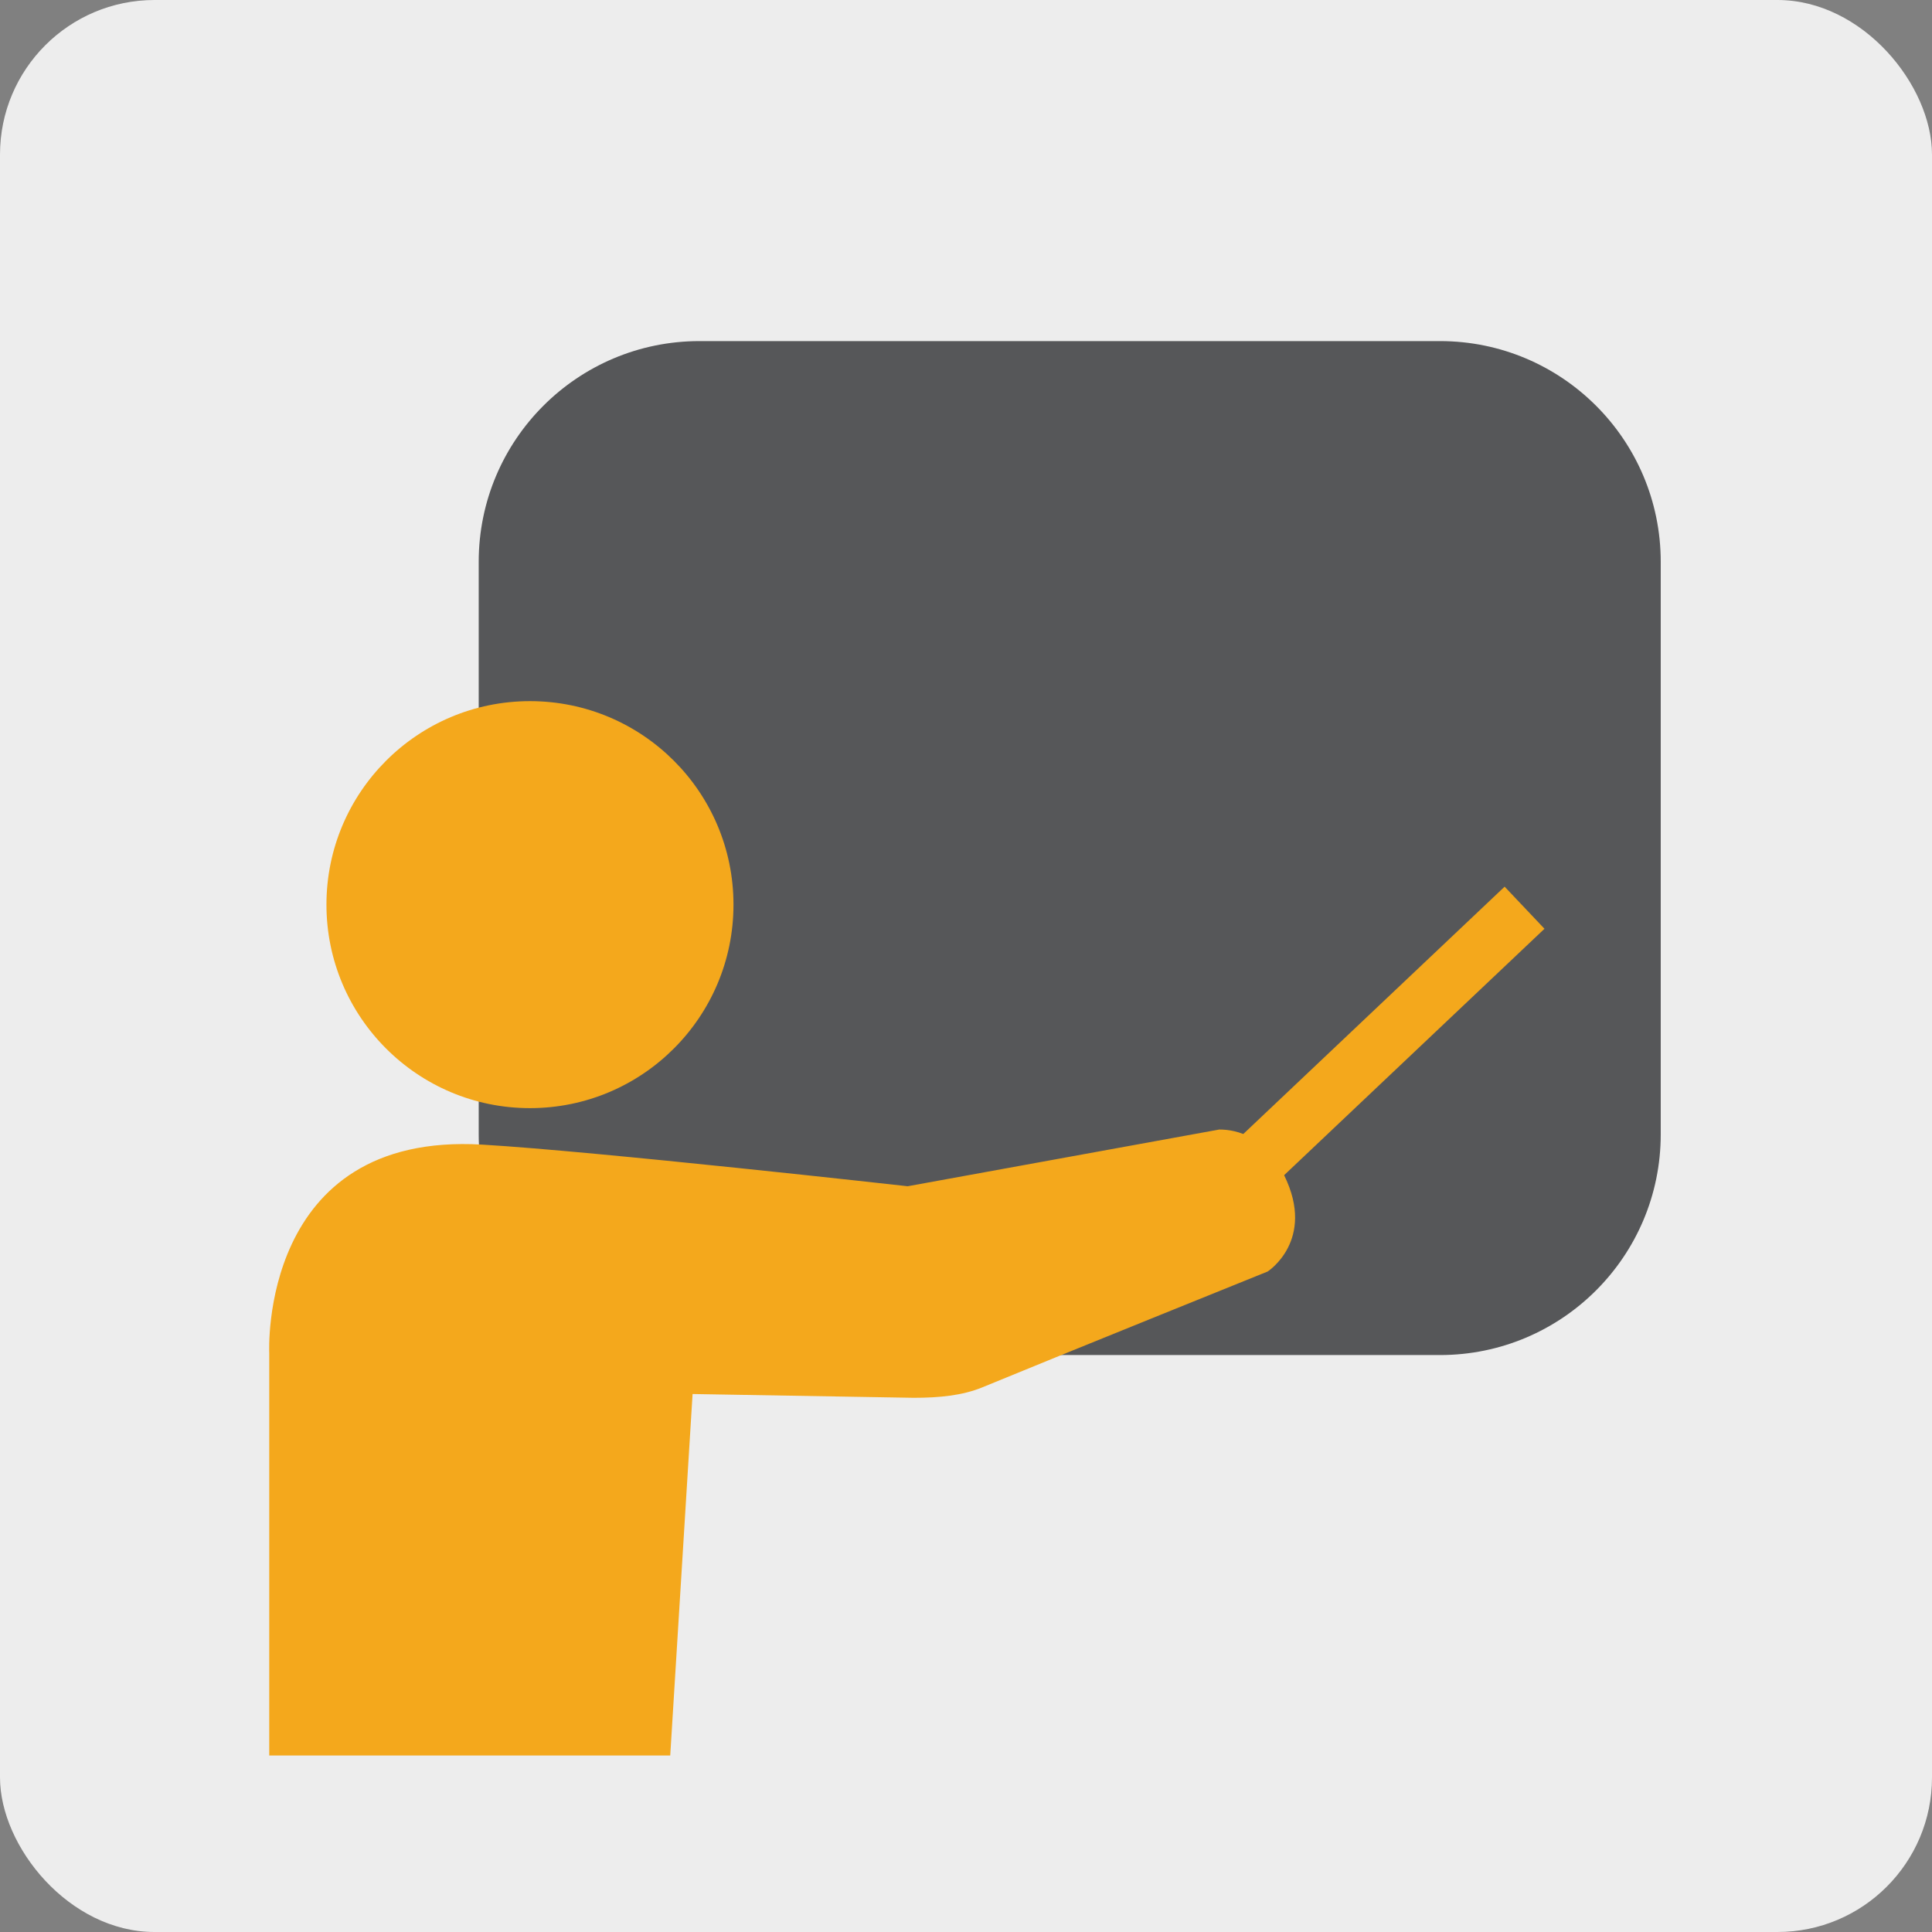
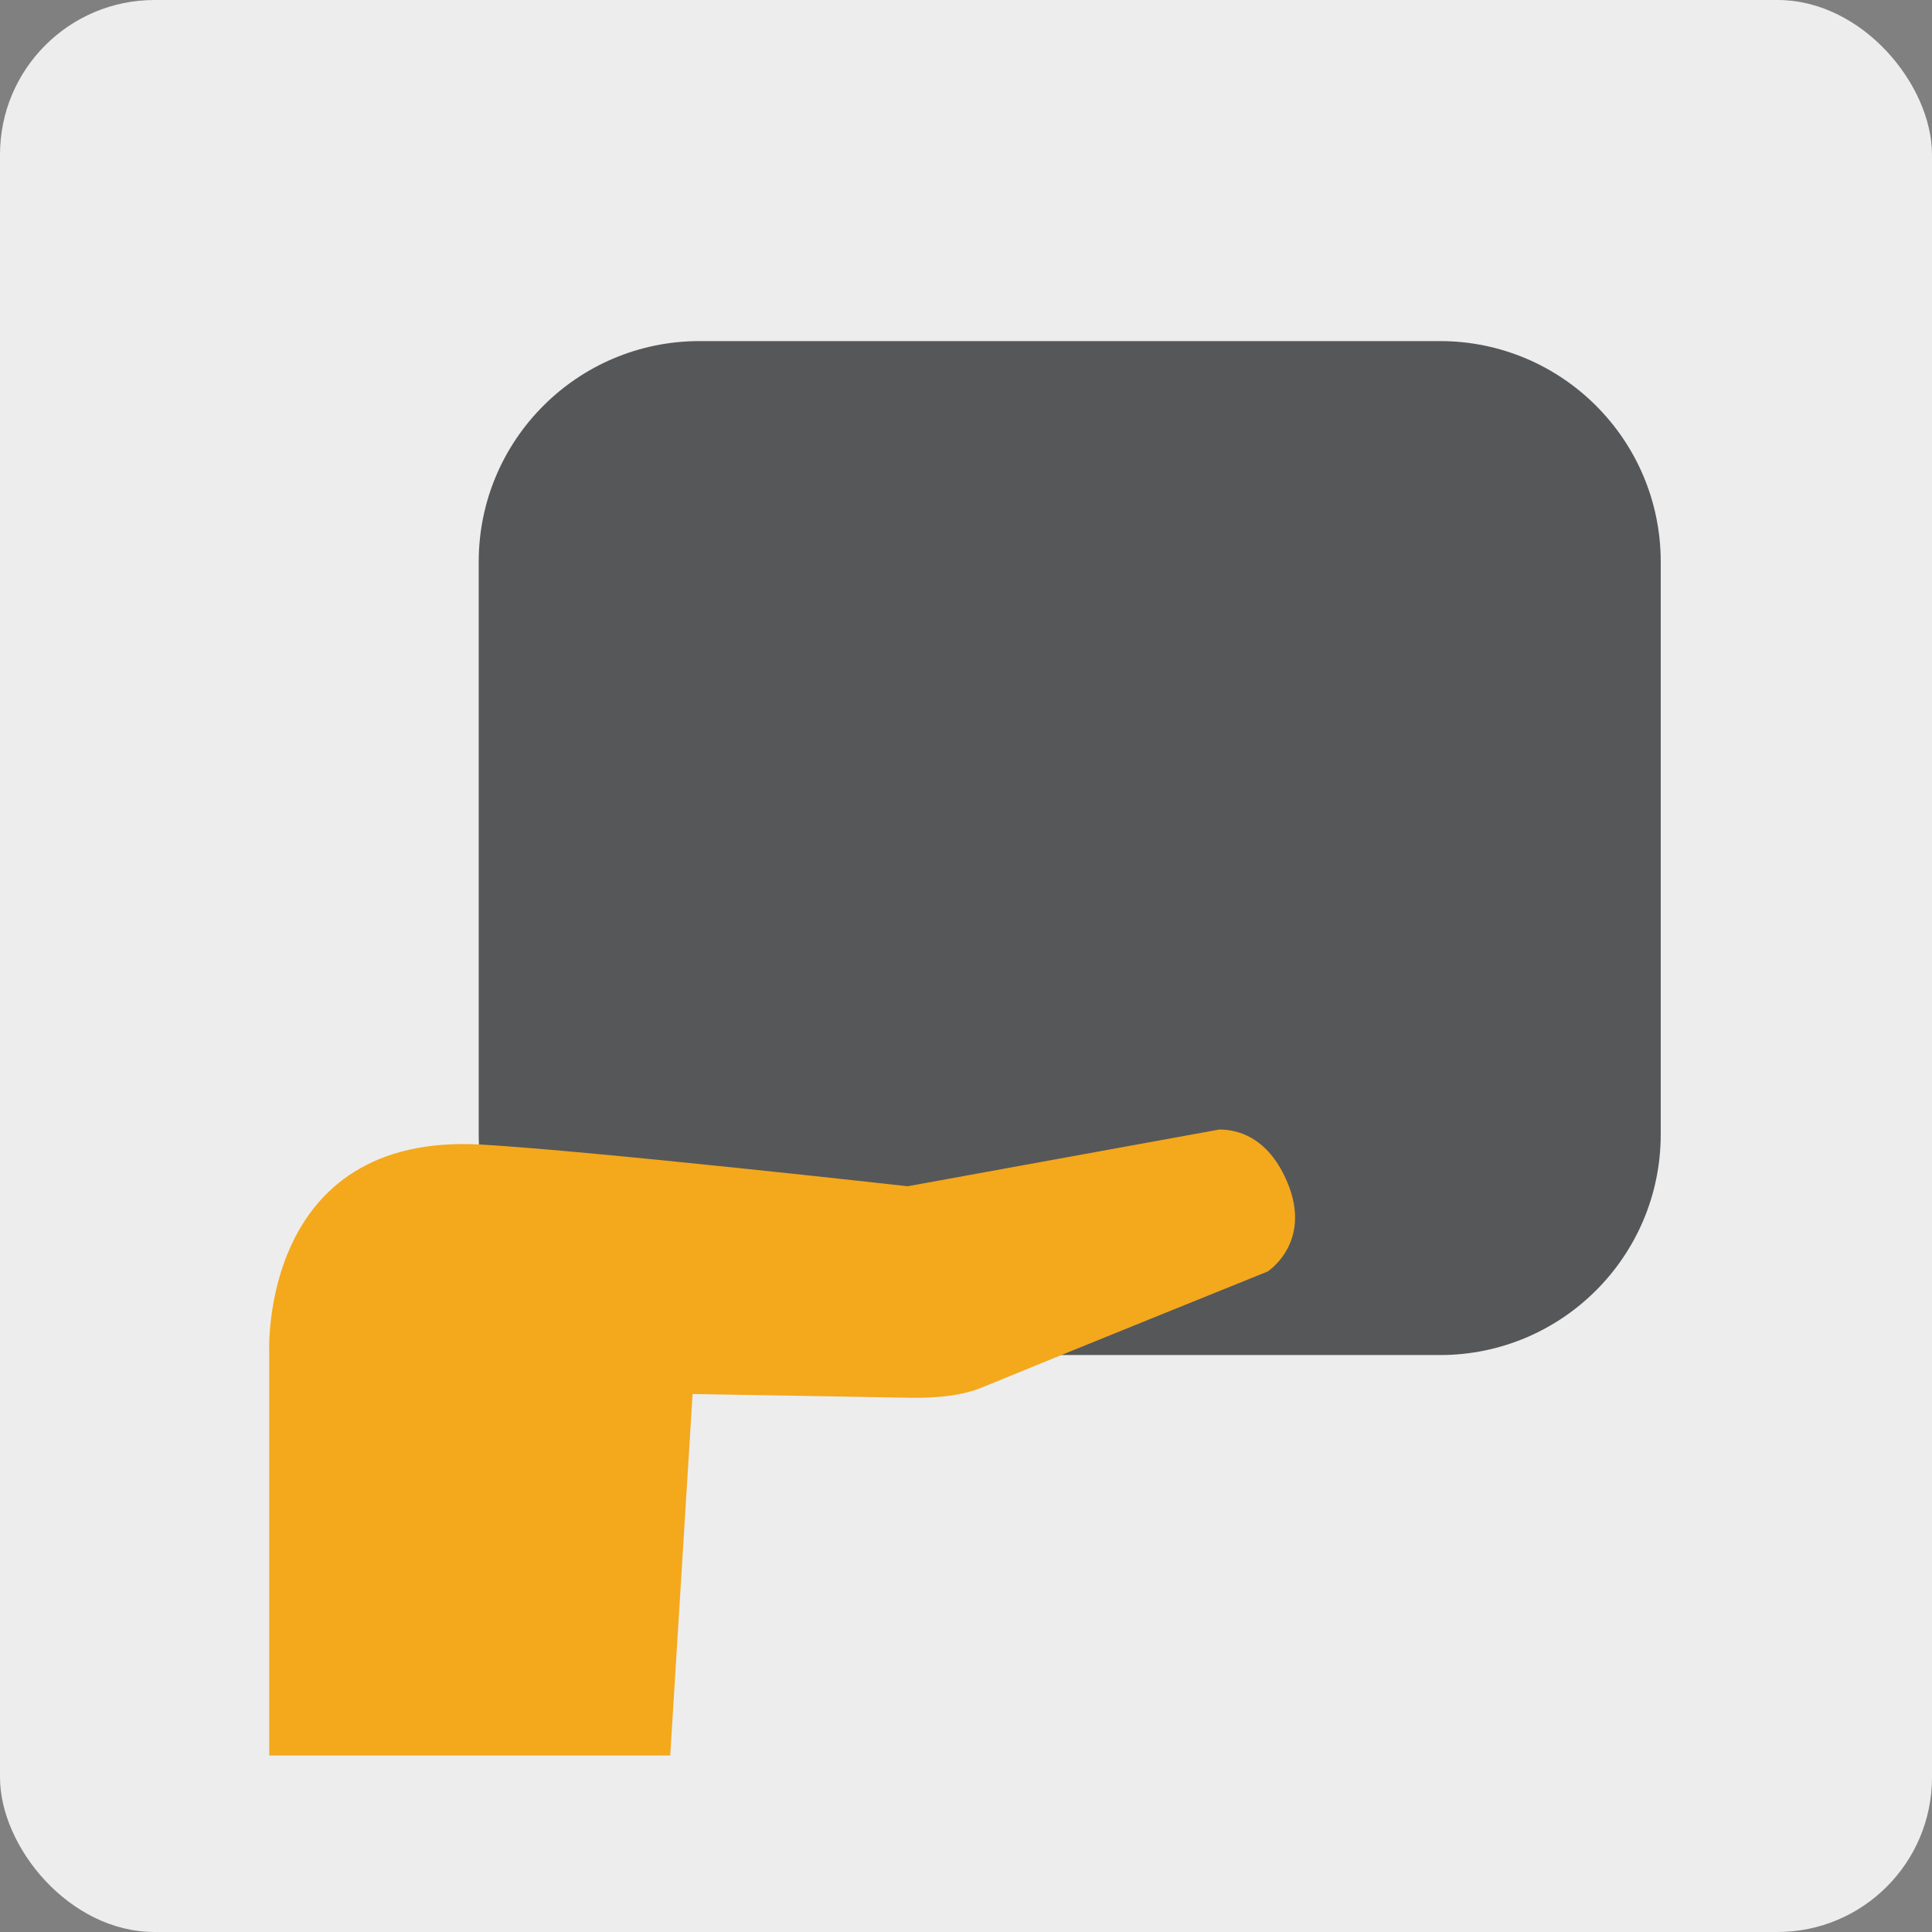
<svg xmlns="http://www.w3.org/2000/svg" width="100" height="100" viewBox="0 0 100 100">
  <rect x="0" y="0" width="100" height="100" fill="#808080" stroke="none" />
  <g fill="none" fill-rule="evenodd">
    <rect width="100" height="100" fill="#EDEDED" rx="8" />
-     <path fill="#EDEDED" d="M89.479,80.971 C89.479,85.649 85.65,89.477 80.972,89.477 L18.165,89.477 C13.487,89.477 9.659,85.649 9.659,80.971 L9.659,18.164 C9.659,13.486 13.487,9.658 18.165,9.658 L80.972,9.658 C85.65,9.658 89.479,13.486 89.479,18.164 L89.479,80.971 Z M86.631,4 L12.506,4 C7.828,4 4,7.827 4,12.506 L4,86.63 C4,91.308 7.828,95.136 12.506,95.136 L86.631,95.136 C91.309,95.136 95.137,91.308 95.137,86.63 L95.137,12.506 C95.137,7.827 91.309,4 86.631,4 Z" />
    <g transform="translate(13 17)">
      <path fill="#565759" d="M61.533,53.137 L23.204,53.137 C16.894,53.137 11.778,48.022 11.778,41.712 L11.778,12.081 C11.778,5.77 16.894,0.655 23.204,0.655 L61.533,0.655 C67.843,0.655 72.959,5.77 72.959,12.081 L72.959,41.712 C72.959,48.022 67.843,53.137 61.533,53.137" />
-       <path fill="#F4A81C" d="M.936 73.864L21.691 73.864 22.848 55.154 34.291 55.35C35.596 55.35 36.809 55.236 37.845 54.809 41.434 53.325 52.614 48.813 52.614 48.813 52.614 48.812 55.115 47.206 53.478 43.852 52.5 41.847 51.066 41.464 50.11 41.464L33.981 44.4C33.981 44.4 17.835 42.59 11.958 42.245.393 41.565.936 53.02.936 53.02L.936 73.864M3.897 29.824C3.897 35.639 8.615 40.357 14.43 40.357 20.249 40.357 24.965 35.639 24.965 29.824 24.965 24.006 20.249 19.291 14.43 19.291 8.615 19.291 3.897 24.006 3.897 29.824" />
-       <polyline fill="#F4A81C" points="51.19 45.981 66.942 31.073 64.879 28.894 49.127 43.802" />
+       <path fill="#F4A81C" d="M.936 73.864L21.691 73.864 22.848 55.154 34.291 55.35C35.596 55.35 36.809 55.236 37.845 54.809 41.434 53.325 52.614 48.813 52.614 48.813 52.614 48.812 55.115 47.206 53.478 43.852 52.5 41.847 51.066 41.464 50.11 41.464L33.981 44.4C33.981 44.4 17.835 42.59 11.958 42.245.393 41.565.936 53.02.936 53.02L.936 73.864M3.897 29.824" />
    </g>
  </g>
</svg>